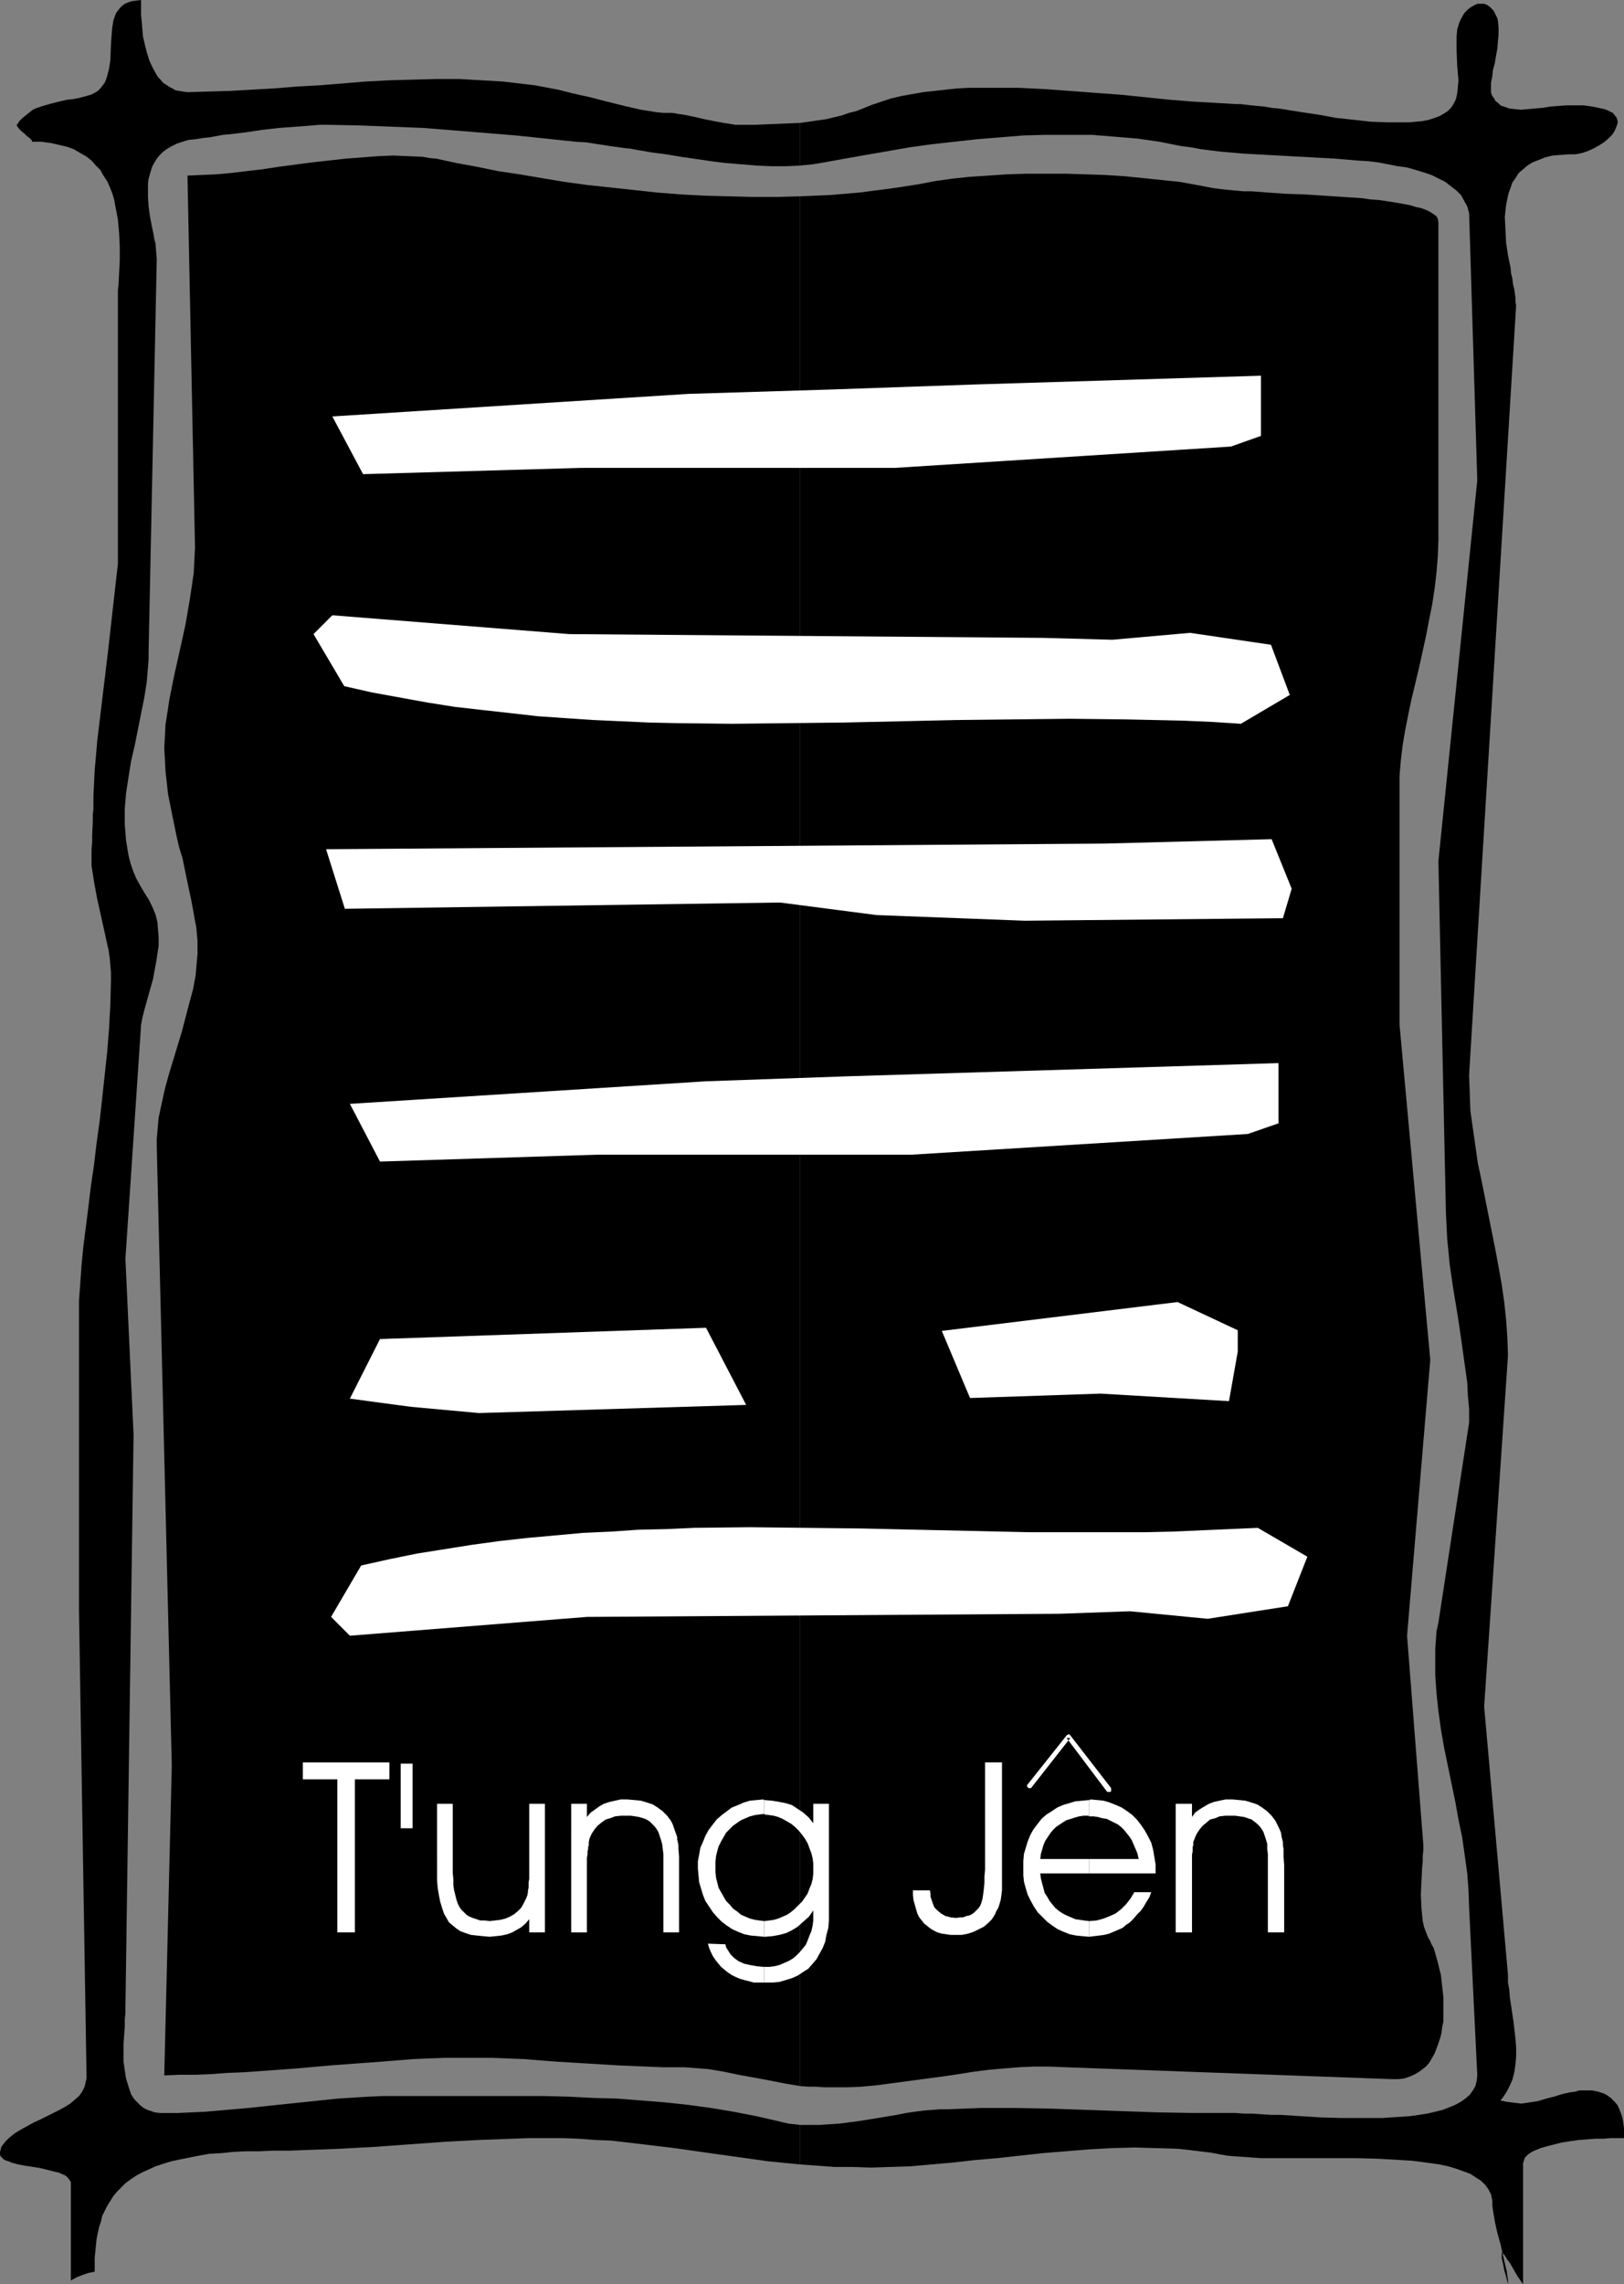
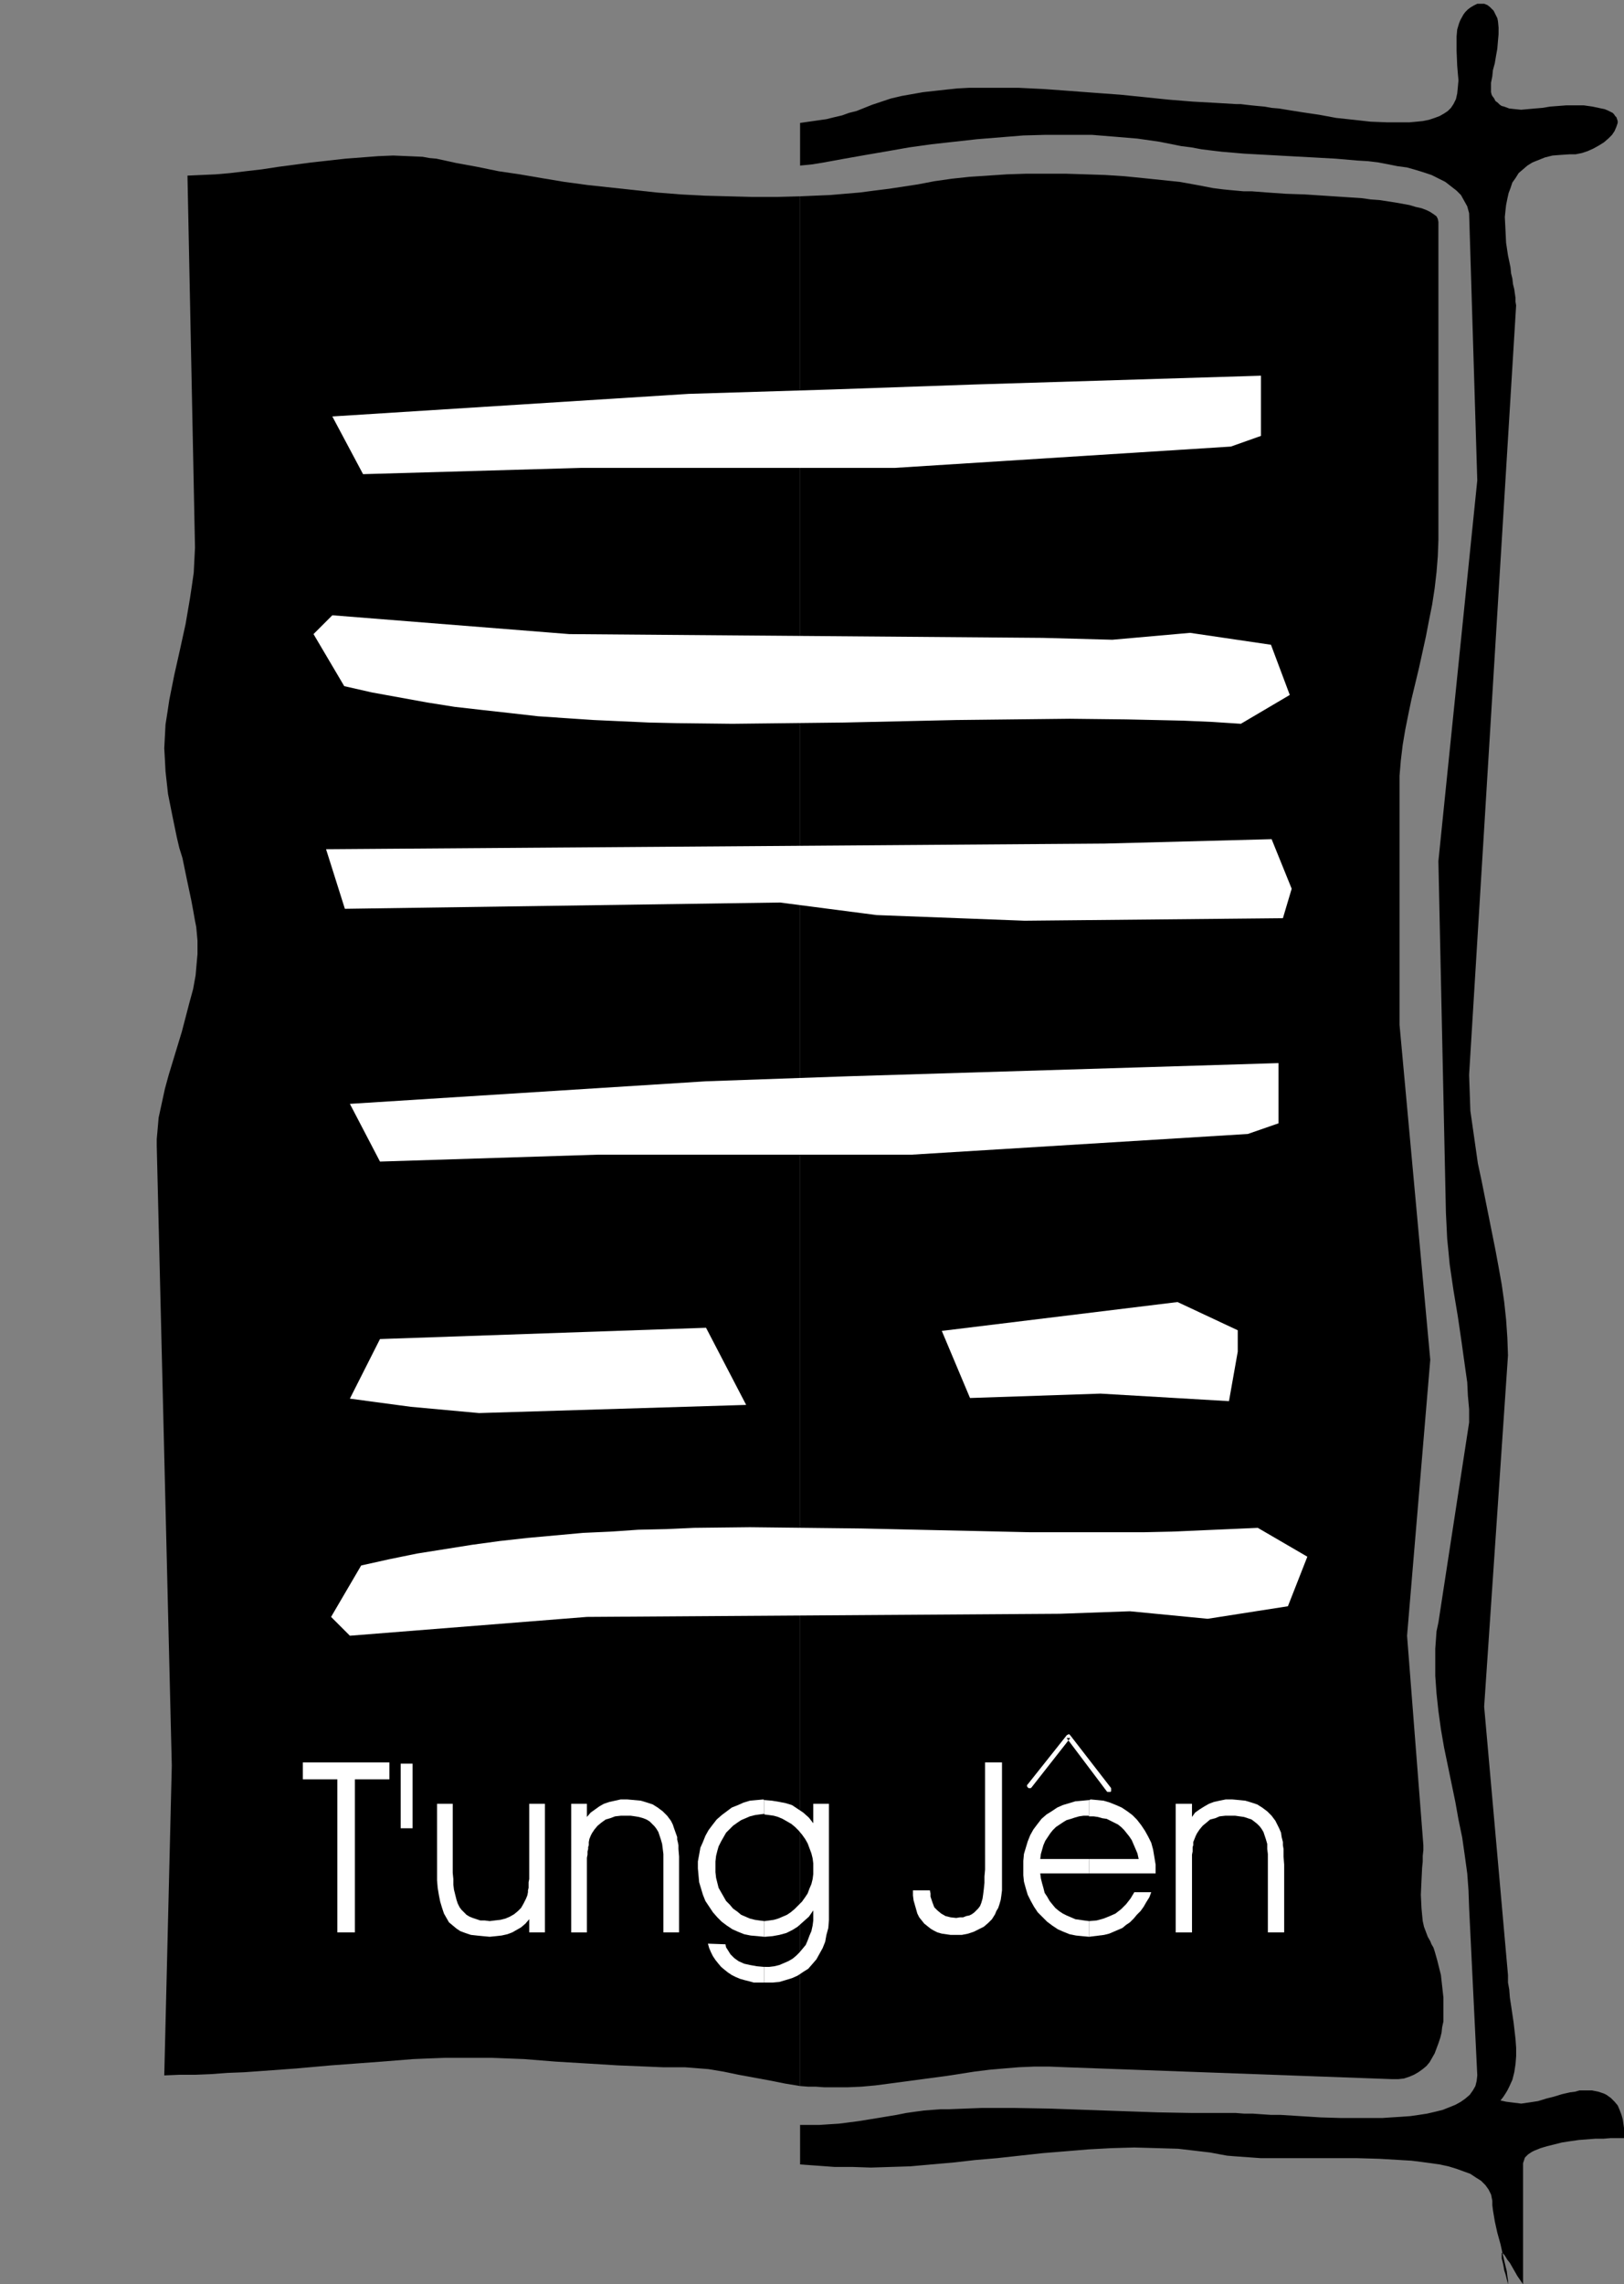
<svg xmlns="http://www.w3.org/2000/svg" xmlns:ns1="http://sodipodi.sourceforge.net/DTD/sodipodi-0.dtd" xmlns:ns2="http://www.inkscape.org/namespaces/inkscape" version="1.0" width="110.736mm" height="155.711mm" id="svg24" ns1:docname="Ancient Asian - T'ung Jen.wmf">
  <rect width="100%" height="100%" fill="#808080" stroke="none" />
  <ns1:namedview id="namedview24" pagecolor="#ffffff" bordercolor="#000000" borderopacity="0.25" ns2:showpageshadow="2" ns2:pageopacity="0.0" ns2:pagecheckerboard="0" ns2:deskcolor="#d1d1d1" ns2:document-units="mm" />
  <defs id="defs1">
    <pattern id="WMFhbasepattern" patternUnits="userSpaceOnUse" width="6" height="6" x="0" y="0" />
  </defs>
  <path style="fill:#000000;fill-opacity:1;fill-rule:evenodd;stroke:none" d="m 206.195,547.471 v 10.18 l 4.525,0.323 4.363,0.323 h 4.686 l 4.686,0.162 5.009,-0.162 5.171,-0.162 5.333,-0.485 5.656,-0.485 5.656,-0.646 5.656,-0.485 11.796,-1.293 5.979,-0.485 5.817,-0.485 5.979,-0.323 5.817,-0.162 5.817,0.162 5.494,0.162 2.747,0.323 2.747,0.323 2.747,0.323 2.586,0.485 1.778,0.323 1.939,0.162 2.262,0.162 2.262,0.162 2.262,0.162 h 2.586 2.586 8.241 5.656 5.817 l 5.656,0.162 2.747,0.162 2.747,0.162 2.747,0.162 2.586,0.323 2.424,0.323 2.262,0.323 2.262,0.485 2.101,0.646 1.778,0.646 1.778,0.646 1.454,0.97 1.293,0.808 1.131,1.131 0.808,1.131 0.323,0.646 0.323,0.646 0.323,1.616 v 1.131 l 0.162,1.293 0.485,2.909 0.646,2.909 0.808,2.909 0.646,2.909 0.646,2.747 0.323,1.293 0.162,1.293 0.162,1.131 v 0.97 l -0.323,-1.293 -0.323,-1.293 -0.323,-0.97 -0.162,-0.97 -0.162,-0.808 -0.162,-0.646 -0.162,-0.646 v -0.485 -0.323 -0.323 -0.162 -0.162 h 0.162 l 0.162,0.162 0.323,0.323 0.323,0.485 0.485,0.808 0.646,0.808 0.646,1.131 1.293,2.262 1.454,2.101 v -31.187 l 0.162,-0.485 0.162,-0.485 0.162,-0.485 0.323,-0.323 0.485,-0.485 0.485,-0.323 0.485,-0.323 0.646,-0.323 1.616,-0.646 1.616,-0.485 1.939,-0.485 1.939,-0.485 2.101,-0.323 2.262,-0.323 4.201,-0.323 h 2.101 l 1.939,-0.162 h 1.778 1.616 v -0.808 -0.808 -0.97 l -0.162,-1.131 -0.162,-1.131 -0.323,-1.131 -0.485,-1.293 -0.485,-1.131 -0.808,-0.97 -0.97,-0.97 -1.131,-0.808 -0.646,-0.323 -1.454,-0.485 -0.808,-0.162 -0.808,-0.162 h -1.131 -0.97 -1.131 l -1.131,0.323 -1.293,0.162 -2.101,0.485 -2.101,0.646 -1.939,0.485 -2.101,0.646 -2.101,0.323 -1.131,0.162 -1.131,0.162 -1.293,-0.162 -1.293,-0.162 -1.293,-0.162 -1.454,-0.323 0.646,-0.808 0.646,-0.97 0.485,-0.808 0.485,-0.97 0.808,-1.778 0.485,-1.939 0.323,-2.101 0.162,-2.101 V 527.595 l -0.162,-2.262 -0.485,-4.201 -0.646,-4.363 -0.323,-2.101 -0.162,-2.101 -0.323,-1.778 v -1.939 l -6.141,-69.161 6.141,-90.491 -0.162,-4.525 -0.323,-4.686 -0.485,-4.525 -0.646,-4.525 -0.808,-4.525 -0.808,-4.363 -1.778,-8.888 -1.778,-8.888 -0.97,-4.525 -0.646,-4.525 -0.646,-4.525 -0.646,-4.525 -0.162,-4.686 -0.162,-4.525 12.12,-198.272 -0.162,-0.97 v -0.97 l -0.162,-1.131 -0.162,-1.131 -0.323,-1.293 -0.162,-1.454 -0.323,-1.293 -0.162,-1.616 -0.646,-3.07 -0.485,-3.232 -0.162,-3.393 -0.162,-3.232 0.162,-1.616 0.162,-1.454 0.323,-1.616 0.323,-1.454 0.485,-1.293 0.485,-1.454 0.808,-1.131 0.808,-1.293 1.131,-0.97 1.131,-0.97 1.293,-0.808 1.616,-0.646 1.616,-0.646 1.939,-0.485 2.101,-0.162 2.424,-0.162 h 1.454 l 1.616,-0.323 1.454,-0.485 1.454,-0.646 1.454,-0.808 1.293,-0.808 1.131,-0.97 0.97,-0.97 0.646,-0.97 0.485,-1.131 0.323,-0.97 v -0.485 l -0.162,-0.485 -0.162,-0.485 -0.323,-0.323 -0.323,-0.485 -0.323,-0.323 -0.646,-0.323 -0.646,-0.323 -0.808,-0.323 -0.808,-0.162 -2.262,-0.485 -2.262,-0.323 h -2.262 -2.262 l -2.101,0.162 -2.101,0.162 -1.939,0.323 -1.939,0.162 -1.778,0.162 -1.778,0.162 -1.616,-0.162 -1.454,-0.162 -1.293,-0.485 -0.646,-0.162 -0.485,-0.323 -0.485,-0.485 -0.646,-0.485 -0.323,-0.646 -0.485,-0.646 -0.162,-0.323 -0.162,-0.646 v -1.131 -1.293 l 0.323,-1.616 0.162,-1.616 0.485,-1.778 0.323,-1.939 0.323,-1.778 0.162,-1.939 0.162,-1.778 V 7.11 L 386.051,5.494 385.889,4.686 385.566,4.04 385.243,3.393 384.92,2.747 384.435,2.262 383.95,1.778 383.304,1.293 382.496,0.97 h -1.778 l -0.97,0.485 -0.808,0.485 -0.646,0.485 -0.646,0.646 -0.485,0.646 -0.808,1.454 -0.323,0.808 -0.485,1.616 -0.162,1.778 v 1.939 1.778 l 0.162,3.878 0.162,1.939 0.162,1.778 -0.162,1.778 -0.162,1.616 -0.323,1.454 -0.323,0.646 -0.323,0.646 -0.646,0.97 -0.808,0.808 -0.97,0.646 -1.131,0.646 -1.293,0.485 -1.454,0.485 -1.616,0.323 -1.616,0.162 -1.778,0.162 h -1.939 -3.878 l -4.201,-0.162 -4.363,-0.485 -4.525,-0.485 -4.363,-0.808 -4.363,-0.646 -4.04,-0.646 -1.939,-0.323 -1.939,-0.162 -1.778,-0.323 -1.778,-0.162 -1.616,-0.162 -1.454,-0.162 -1.293,-0.162 h -1.131 l -2.747,-0.162 -2.747,-0.162 -5.817,-0.323 -5.979,-0.485 -6.302,-0.646 -6.302,-0.646 -6.625,-0.485 -6.464,-0.485 -6.625,-0.485 -6.625,-0.323 h -6.302 -3.232 -3.07 l -3.07,0.162 -3.07,0.323 -2.909,0.323 -2.909,0.323 -2.747,0.485 -2.747,0.485 -2.747,0.646 -2.424,0.808 -2.424,0.808 -2.424,0.97 -1.616,0.646 -1.939,0.485 -1.778,0.646 -2.101,0.485 -1.939,0.485 -2.262,0.323 -4.525,0.646 v 10.988 l 3.232,-0.323 2.909,-0.485 5.333,-0.97 5.494,-0.97 5.656,-0.97 5.494,-0.97 5.817,-0.808 5.817,-0.646 5.817,-0.646 5.979,-0.485 5.979,-0.485 5.817,-0.162 h 5.979 5.817 l 5.979,0.485 5.817,0.485 5.656,0.808 5.656,1.131 2.586,0.323 2.586,0.485 2.586,0.323 2.747,0.323 5.656,0.485 5.979,0.323 5.817,0.323 5.979,0.323 5.817,0.323 5.656,0.485 2.747,0.162 2.586,0.323 2.586,0.485 2.424,0.485 2.424,0.323 2.262,0.646 2.101,0.646 1.939,0.646 1.939,0.97 1.616,0.808 1.454,1.131 1.454,1.131 1.131,1.131 0.808,1.454 0.808,1.454 0.485,1.778 2.101,68.838 -10.019,98.086 1.939,90.653 0.162,3.232 0.162,3.393 0.323,3.232 0.323,3.393 0.97,6.625 1.131,6.787 0.97,6.625 0.97,6.948 0.485,3.393 0.162,3.393 0.323,3.555 v 3.393 l -7.918,51.548 -0.485,2.262 -0.162,2.262 -0.162,2.262 v 2.262 4.686 l 0.323,4.525 0.485,4.525 0.646,4.686 0.808,4.686 0.97,4.686 0.97,4.686 0.97,4.686 0.808,4.525 0.97,4.686 0.646,4.525 0.646,4.686 0.323,4.363 0.162,4.525 2.101,43.145 -0.162,1.454 -0.323,1.293 -0.646,1.131 -0.808,1.131 -1.131,0.97 -1.131,0.808 -1.454,0.808 -1.616,0.646 -1.616,0.646 -1.939,0.485 -2.101,0.485 -2.101,0.323 -2.262,0.323 -2.262,0.162 -2.586,0.162 -2.424,0.162 h -5.171 -5.333 l -5.333,-0.162 -5.171,-0.323 -5.171,-0.323 h -2.424 l -2.424,-0.162 -2.262,-0.162 h -2.262 l -2.101,-0.162 h -1.939 -9.211 l -9.049,-0.162 -9.373,-0.323 -9.211,-0.323 -9.049,-0.323 -9.049,-0.162 h -4.363 -4.363 l -4.201,0.162 -4.201,0.162 h -1.939 l -2.262,0.162 -2.101,0.162 -2.424,0.323 -2.262,0.323 -2.424,0.485 -4.848,0.808 -5.009,0.808 -5.009,0.646 -2.586,0.162 -2.424,0.162 h -2.586 z" id="path1" />
  <path style="fill:#000000;fill-opacity:1;fill-rule:evenodd;stroke:none" d="m 206.195,50.578 v 486.874 l 2.101,0.162 h 1.939 l 2.262,0.162 h 2.101 3.717 l 3.717,-0.162 3.555,-0.323 3.717,-0.485 7.272,-0.97 7.272,-0.97 7.272,-1.131 3.878,-0.485 3.717,-0.323 3.878,-0.323 3.878,-0.162 h 4.04 l 4.04,0.162 84.191,3.07 h 1.616 l 1.454,-0.162 1.454,-0.485 1.131,-0.485 1.131,-0.646 1.131,-0.808 0.97,-0.808 0.808,-0.97 0.646,-1.131 0.646,-1.131 0.485,-1.293 0.485,-1.293 0.485,-1.454 0.323,-1.293 0.162,-1.454 0.323,-1.454 v -3.07 -3.07 l -0.323,-2.909 -0.323,-2.909 -0.646,-2.585 -0.323,-1.293 -0.323,-1.131 -0.323,-1.131 -0.323,-0.97 -0.485,-0.808 -0.323,-0.808 -0.646,-1.131 -0.485,-1.293 -0.485,-1.293 -0.323,-1.454 -0.162,-1.616 -0.162,-1.778 -0.162,-3.393 0.162,-3.555 0.162,-3.393 0.162,-1.616 v -1.454 l 0.162,-1.454 v -1.293 l -4.201,-53.971 5.979,-71.1 -7.918,-86.29 v -60.273 -3.878 l 0.323,-3.878 0.485,-4.04 0.646,-3.878 0.808,-4.04 0.808,-3.878 0.97,-4.04 0.97,-4.04 1.778,-8.08 0.808,-4.201 0.808,-4.04 0.646,-4.201 0.485,-4.201 0.323,-4.04 0.162,-4.363 V 57.203 l -0.162,-0.808 -0.323,-0.646 -0.646,-0.485 -0.97,-0.646 -0.97,-0.485 -1.293,-0.485 -1.454,-0.323 -1.616,-0.485 -1.778,-0.323 -1.778,-0.323 -2.101,-0.323 -2.101,-0.323 -2.262,-0.162 -2.262,-0.323 -4.848,-0.323 -9.857,-0.646 -4.848,-0.162 -4.686,-0.323 -2.101,-0.162 -2.101,-0.162 h -2.101 l -1.778,-0.162 -1.778,-0.162 -1.616,-0.162 -1.293,-0.162 -1.293,-0.162 -4.201,-0.808 -4.525,-0.808 -4.686,-0.485 -4.686,-0.485 -4.848,-0.485 -5.009,-0.323 -5.009,-0.162 -5.171,-0.162 h -5.009 -5.009 l -5.009,0.162 -4.848,0.323 -4.848,0.323 -4.525,0.485 -4.525,0.646 -4.201,0.808 -7.433,1.131 -3.878,0.485 -3.717,0.485 -7.595,0.646 -3.878,0.162 z" id="path2" />
-   <path style="fill:#000000;fill-opacity:1;fill-rule:evenodd;stroke:none" d="M 206.195,42.66 V 31.672 l -7.757,0.323 -4.04,0.162 h -4.04 -0.808 l -0.97,-0.162 -0.97,-0.162 -1.131,-0.162 -2.586,-0.485 -2.424,-0.485 -2.747,-0.646 -2.424,-0.485 -1.131,-0.162 -0.97,-0.162 -0.97,-0.162 h -0.808 -1.454 l -1.778,-0.162 -1.939,-0.323 -2.101,-0.323 -2.101,-0.485 -2.101,-0.485 -4.525,-1.131 -4.363,-1.131 -2.262,-0.485 -2.101,-0.485 -1.939,-0.485 -1.939,-0.485 -1.778,-0.323 -1.616,-0.323 -2.586,-0.485 -2.747,-0.323 -5.494,-0.646 -5.656,-0.323 -5.656,-0.323 h -5.979 l -5.817,0.162 -5.979,0.162 -6.141,0.323 -11.958,0.97 -5.817,0.323 -5.979,0.485 -5.817,0.323 -5.494,0.323 -5.656,0.162 -5.333,0.162 L 47.186,23.592 46.216,23.431 45.247,23.269 44.439,22.784 43.469,22.3 42.823,21.815 42.015,21.33 41.368,20.522 40.722,19.876 40.237,19.068 39.268,17.29 38.46,15.513 37.813,13.412 37.328,11.473 36.844,9.372 36.682,7.433 36.521,5.494 36.359,3.878 V 2.262 0 l -1.293,0.162 -1.131,0.162 -0.97,0.323 -0.808,0.323 -0.646,0.485 -0.646,0.646 -0.485,0.646 -0.485,0.646 -0.646,1.778 -0.323,1.939 -0.162,1.939 -0.162,2.262 -0.162,4.201 -0.323,2.101 -0.485,1.939 -0.323,0.97 -0.323,0.808 -0.646,0.808 -0.485,0.646 -0.646,0.646 -0.808,0.485 -0.97,0.485 -1.131,0.323 -1.778,0.485 -1.616,0.323 -1.616,0.162 -1.454,0.323 -1.293,0.323 -1.293,0.323 -1.131,0.323 -1.131,0.323 -0.97,0.323 -0.97,0.323 -0.808,0.485 -0.808,0.646 -0.808,0.646 -0.808,0.646 -0.808,0.808 -0.646,0.97 v 0.323 l 0.162,0.162 0.485,0.646 0.485,0.485 0.808,0.646 0.646,0.646 0.646,0.485 0.485,0.485 0.162,0.162 v 0.323 h 2.424 l 2.424,0.323 2.101,0.485 2.101,0.485 1.778,0.646 1.616,0.97 1.454,0.808 1.454,1.131 1.131,1.293 1.131,1.131 0.808,1.454 0.97,1.454 0.646,1.454 0.646,1.616 0.485,1.616 0.323,1.778 0.323,1.616 0.323,1.778 0.323,3.555 0.162,3.555 v 3.393 l -0.162,3.232 -0.162,3.07 -0.162,1.454 v 1.454 1.293 1.131 66.576 l -2.586,22.946 -2.747,22.784 -0.162,1.939 -0.162,1.939 -0.323,3.555 -0.162,3.393 -0.162,3.232 v 3.232 l -0.162,1.778 v 1.616 l -0.162,3.555 v 1.778 l -0.162,1.939 v 1.939 2.101 l 0.323,2.101 0.323,2.101 0.808,4.363 0.97,4.363 0.97,4.363 0.485,2.262 0.485,2.101 0.323,2.101 0.162,1.939 0.162,1.939 v 1.939 l -0.162,6.302 -0.323,5.979 -0.485,6.14 -0.646,5.979 -0.646,5.979 -0.646,5.817 -0.808,5.817 -0.646,5.494 -0.808,5.494 -0.646,5.333 -0.646,5.171 -0.646,5.009 -0.485,5.009 -0.323,4.686 -0.323,4.363 v 4.363 75.463 l 1.939,119.739 v 0.808 l -0.162,0.646 -0.323,1.454 -0.646,1.293 -0.808,1.131 -1.131,0.97 -1.131,0.97 -1.293,0.808 -1.454,0.808 -3.232,1.616 -1.616,0.808 -1.778,0.808 -3.232,1.778 -1.616,0.97 -1.616,1.293 -0.808,0.808 -0.646,0.808 -0.485,0.646 -0.162,0.808 L 0,554.419 v 0.646 l 0.162,0.485 0.323,0.323 0.485,0.485 0.646,0.323 0.646,0.162 0.646,0.323 1.778,0.485 1.778,0.323 2.101,0.323 1.939,0.323 1.939,0.485 1.939,0.485 0.808,0.162 0.646,0.323 0.808,0.323 0.485,0.323 0.485,0.485 0.323,0.485 0.323,0.485 v 0.485 24.885 l 1.454,-0.808 1.616,-0.646 1.454,-0.485 0.808,-0.162 0.808,-0.162 v -3.555 l 0.323,-3.232 0.162,-1.616 0.323,-1.616 0.323,-1.454 0.485,-1.454 0.323,-1.454 0.646,-1.293 0.646,-1.293 0.808,-1.293 0.808,-1.293 0.97,-1.131 0.97,-0.97 1.131,-1.131 1.293,-0.97 1.454,-0.97 1.454,-0.808 1.778,-0.808 1.778,-0.808 1.939,-0.646 2.101,-0.646 2.262,-0.485 2.424,-0.485 2.424,-0.485 2.747,-0.485 3.07,-0.162 3.07,-0.323 3.232,-0.162 h 3.393 l 3.717,-0.162 h 4.201 l 4.201,-0.162 4.363,-0.162 4.363,-0.162 8.888,-0.485 17.937,-1.293 8.888,-0.485 8.726,-0.323 4.201,-0.162 h 4.201 4.525 l 4.201,0.162 4.201,0.323 4.201,0.162 8.241,0.97 8.08,0.97 7.918,1.131 8.08,1.131 8.08,1.131 8.241,0.808 v -10.18 l -1.454,-0.162 -1.454,-0.162 -1.454,-0.323 -1.293,-0.323 -5.656,-1.293 -5.817,-1.131 -5.817,-0.97 -5.979,-0.808 -5.979,-0.646 -6.141,-0.485 -6.141,-0.485 -6.141,-0.162 -6.141,-0.323 -6.302,-0.162 h -12.604 -12.604 -12.766 -3.878 l -3.717,0.162 -7.757,0.485 -7.757,0.808 -7.757,0.808 -7.595,0.808 -7.433,0.646 -3.717,0.323 -3.555,0.162 -3.393,0.162 h -3.555 -1.131 l -1.293,-0.162 -0.97,-0.323 -0.97,-0.323 -0.97,-0.485 -0.808,-0.646 -0.646,-0.646 -0.646,-0.646 -0.646,-0.808 -0.485,-0.808 -0.323,-0.97 -0.323,-0.97 -0.646,-2.101 -0.323,-2.101 -0.323,-2.262 v -2.424 -2.101 l 0.162,-2.262 0.162,-2.101 v -1.939 l 0.162,-1.616 v -0.808 -0.485 l 2.101,-147.694 -2.101,-45.407 4.04,-60.273 0.323,-1.778 0.485,-1.939 1.131,-4.04 1.131,-4.04 0.808,-4.363 0.323,-2.101 0.323,-2.101 v -2.101 l -0.162,-2.101 -0.162,-1.939 -0.485,-1.939 -0.808,-1.939 -0.97,-1.939 -1.131,-1.778 -1.131,-1.939 -0.97,-1.778 -0.808,-1.939 -0.646,-1.939 -0.485,-1.939 -0.323,-1.939 -0.323,-1.939 -0.162,-2.101 -0.162,-1.939 v -2.101 -1.939 l 0.323,-4.04 0.646,-4.201 0.646,-4.04 0.97,-4.201 1.616,-8.08 0.808,-4.04 0.646,-4.04 0.323,-3.878 0.162,-1.939 v -1.939 L 40.399,66.737 40.237,64.798 40.076,62.697 39.752,61.566 39.591,60.435 39.106,58.173 38.621,55.587 38.298,53.163 38.136,50.74 v -2.424 -1.131 l 0.162,-1.131 0.323,-1.131 0.323,-1.131 0.323,-0.97 0.646,-1.131 0.485,-0.808 0.808,-0.97 0.808,-0.808 1.131,-0.808 1.131,-0.646 1.293,-0.646 1.454,-0.485 1.616,-0.485 1.778,-0.162 1.939,-0.323 1.616,-0.162 1.778,-0.323 1.778,-0.323 1.778,-0.162 4.04,-0.485 4.363,-0.646 4.201,-0.485 4.363,-0.323 4.201,-0.323 1.939,-0.162 h 1.939 l 8.241,0.162 8.241,0.323 8.241,0.323 8.08,0.646 7.918,0.646 7.918,0.646 7.757,0.808 7.595,0.808 2.747,0.162 3.07,0.485 3.232,0.485 3.393,0.485 1.616,0.162 1.778,0.323 3.717,0.646 3.717,0.485 3.878,0.646 7.757,1.131 3.878,0.485 4.04,0.323 3.878,0.323 3.717,0.162 h 3.878 z" id="path3" />
  <path style="fill:#000000;fill-opacity:1;fill-rule:evenodd;stroke:none" d="M 206.195,537.452 V 50.578 l -5.979,0.162 h -6.302 l -6.141,-0.162 -6.141,-0.162 -6.141,-0.323 -6.141,-0.485 -5.979,-0.646 -5.979,-0.646 -5.979,-0.646 -5.979,-0.808 -5.817,-0.97 -5.656,-0.97 -5.494,-0.808 -5.494,-1.131 -5.333,-0.97 -5.171,-1.131 -1.778,-0.162 -1.778,-0.323 -3.717,-0.162 -3.878,-0.162 -3.878,0.162 -4.201,0.323 -4.201,0.323 -8.726,0.97 -8.565,1.131 -4.201,0.646 -4.201,0.485 -4.04,0.485 -3.717,0.323 -3.717,0.162 -3.555,0.162 1.939,95.824 -0.162,3.232 -0.162,3.232 -0.485,3.393 -0.485,3.232 -1.131,6.625 -1.454,6.625 -1.454,6.464 -0.646,3.232 -0.646,3.232 -0.485,3.232 -0.485,3.07 -0.162,3.07 -0.162,3.07 0.162,2.909 0.162,3.07 0.323,2.909 0.323,2.909 1.131,5.656 1.131,5.494 0.646,2.747 0.808,2.585 1.131,5.494 1.131,5.332 0.485,2.585 0.485,2.747 0.323,1.616 0.162,1.778 0.162,1.778 v 1.778 1.616 l -0.162,1.778 -0.323,3.717 -0.646,3.555 -0.97,3.555 -0.97,3.717 -0.97,3.717 -1.131,3.717 -1.131,3.717 -1.131,3.717 -0.97,3.555 -0.808,3.717 -0.808,3.717 -0.323,3.717 -0.162,1.778 v 1.778 l 3.878,159.652 -1.939,79.826 3.878,-0.162 h 4.04 l 4.04,-0.162 4.363,-0.323 4.201,-0.162 4.525,-0.323 8.888,-0.646 9.049,-0.808 4.363,-0.323 4.363,-0.323 4.363,-0.323 4.04,-0.323 4.04,-0.323 3.878,-0.162 4.201,-0.162 h 4.04 8.241 l 8.241,0.323 8.08,0.646 8.08,0.485 7.918,0.485 7.757,0.323 3.878,0.162 h 3.717 1.939 l 2.101,0.162 4.04,0.323 3.878,0.646 3.878,0.808 7.918,1.454 4.04,0.808 z" id="path4" />
  <path style="fill:#ffffff;fill-opacity:1;fill-rule:evenodd;stroke:none" d="m 284.731,217.34 -200.701,1.454 4.848,15.351 112.147,-1.616 24.886,3.232 38.136,1.454 66.577,-0.646 2.262,-7.595 -5.171,-12.766 z" id="path5" />
  <path style="fill:#ffffff;fill-opacity:1;fill-rule:evenodd;stroke:none" d="m 90.17,421.43 -4.848,-4.848 7.757,-13.25 7.272,-1.616 7.11,-1.454 7.11,-1.131 7.11,-1.131 7.11,-0.97 7.272,-0.808 7.11,-0.646 7.11,-0.646 7.11,-0.323 7.11,-0.485 7.272,-0.162 7.11,-0.323 14.382,-0.162 14.382,0.162 14.382,0.162 14.382,0.323 14.544,0.323 14.544,0.323 h 14.544 14.705 l 7.272,-0.162 7.433,-0.323 7.433,-0.323 7.272,-0.323 12.766,7.433 -5.009,12.766 -20.684,3.232 -20.038,-1.939 -18.099,0.646 -121.843,0.808 z" id="path6" />
  <path style="fill:#ffffff;fill-opacity:1;fill-rule:evenodd;stroke:none" d="m 85.645,158.521 -4.848,4.848 7.918,13.412 7.11,1.616 7.11,1.293 7.11,1.293 7.11,1.131 7.11,0.808 7.272,0.808 7.11,0.808 7.11,0.485 7.272,0.485 7.11,0.323 7.11,0.323 7.272,0.162 14.22,0.162 14.382,-0.162 14.382,-0.162 14.544,-0.323 14.382,-0.323 14.544,-0.162 14.705,-0.162 14.544,0.162 7.433,0.162 7.272,0.162 7.433,0.323 7.433,0.485 12.604,-7.433 -4.848,-12.927 -20.846,-3.07 -20.038,1.778 -17.937,-0.485 -122.004,-0.97 z" id="path7" />
  <path style="fill:#ffffff;fill-opacity:1;fill-rule:evenodd;stroke:none" d="m 123.459,364.065 -17.614,-1.616 -15.675,-2.101 7.757,-15.351 84.029,-2.909 10.342,19.876 z" id="path8" />
  <path style="fill:#ffffff;fill-opacity:1;fill-rule:evenodd;stroke:none" d="m 283.6,359.055 -33.612,1.131 -7.272,-17.29 60.76,-7.433 15.513,7.272 v 5.494 l -2.262,12.766 z" id="path9" />
  <path style="fill:#ffffff;fill-opacity:1;fill-rule:evenodd;stroke:none" d="m 154.162,297.489 -56.235,1.778 -7.757,-14.866 91.786,-5.817 36.682,-1.293 37.005,-1.131 37.005,-1.131 36.844,-1.131 v 15.513 l -7.918,2.747 -86.615,5.333 z" id="path10" />
  <path style="fill:#ffffff;fill-opacity:1;fill-rule:evenodd;stroke:none" d="m 149.799,120.547 -56.235,1.616 -7.918,-14.866 91.786,-5.817 36.844,-1.131 37.005,-1.293 36.844,-1.131 36.844,-1.131 v 15.513 l -7.757,2.747 -86.615,5.494 z" id="path11" />
-   <path style="fill:#ffffff;fill-opacity:1;fill-rule:evenodd;stroke:none" d="M 91.463,497.862 H 86.938 V 458.434 h -8.888 v -4.363 H 100.351 v 4.363 h -8.888 z" id="path12" />
+   <path style="fill:#ffffff;fill-opacity:1;fill-rule:evenodd;stroke:none" d="M 91.463,497.862 H 86.938 V 458.434 h -8.888 v -4.363 H 100.351 v 4.363 h -8.888 " id="path12" />
  <path style="fill:#ffffff;fill-opacity:1;fill-rule:evenodd;stroke:none" d="m 106.33,454.394 v 16.644 h -3.07 v -16.644 z" id="path13" />
  <path style="fill:#ffffff;fill-opacity:1;fill-rule:evenodd;stroke:none" d="m 112.632,464.736 h 4.04 v 17.775 l 0.162,1.616 v 1.454 l 0.162,1.293 0.323,1.293 0.323,1.293 0.323,0.97 0.485,0.97 0.485,0.646 0.646,0.646 0.646,0.646 0.808,0.485 0.808,0.323 0.97,0.323 0.97,0.323 h 1.131 l 1.293,0.162 1.293,-0.162 1.454,-0.162 1.293,-0.323 1.131,-0.485 1.131,-0.646 0.97,-0.808 0.808,-0.808 0.646,-1.131 0.323,-0.646 0.323,-0.646 0.323,-0.808 0.162,-0.808 v -0.485 l 0.162,-0.646 v -0.646 -0.808 l 0.162,-0.808 v -0.97 -0.97 -1.131 -16.321 h 4.04 v 33.126 h -4.04 v -3.393 l -0.97,1.131 -1.131,0.97 -1.131,0.646 -1.131,0.646 -1.293,0.485 -1.454,0.323 -1.454,0.162 -1.616,0.162 -1.778,-0.162 -1.616,-0.162 -1.454,-0.162 -1.454,-0.485 -1.293,-0.485 -0.97,-0.646 -0.97,-0.808 -0.97,-0.808 -0.646,-1.131 -0.646,-1.131 -0.485,-1.454 -0.485,-1.616 -0.323,-1.616 -0.323,-1.939 -0.162,-1.939 v -2.262 z" id="path14" />
  <path style="fill:#ffffff;fill-opacity:1;fill-rule:evenodd;stroke:none" d="m 147.213,464.736 h 4.04 v 3.393 l 0.97,-1.131 1.131,-0.808 1.131,-0.808 1.131,-0.646 1.454,-0.485 1.454,-0.323 1.454,-0.323 h 1.616 l 1.778,0.162 1.778,0.162 1.616,0.485 1.454,0.485 1.293,0.808 1.293,0.97 1.131,1.131 0.97,1.293 0.485,0.97 0.323,0.97 0.808,2.262 v 0.646 l 0.162,0.646 0.162,0.808 v 0.97 l 0.162,1.939 v 2.101 17.452 h -4.04 v -18.745 -1.454 l -0.162,-1.293 -0.162,-1.293 -0.323,-1.131 -0.323,-0.97 -0.323,-0.97 -0.485,-0.808 -0.485,-0.646 -0.646,-0.646 -0.646,-0.646 -0.808,-0.485 -0.808,-0.323 -1.131,-0.323 -0.97,-0.162 -1.131,-0.162 h -1.293 -1.293 l -1.454,0.162 -1.293,0.485 -1.131,0.323 -1.131,0.808 -0.97,0.808 -0.808,0.97 -0.646,0.97 -0.323,0.646 -0.323,0.808 -0.162,0.808 v 0.808 l -0.162,0.485 v 0.485 l -0.162,0.646 v 0.808 l -0.162,0.808 v 0.97 0.97 1.131 16.159 h -4.04 z" id="path15" />
  <path style="fill:#ffffff;fill-opacity:1;fill-rule:evenodd;stroke:none" d="m 196.985,506.75 v 4.04 h 0.323 1.778 l 1.778,-0.162 1.616,-0.485 1.616,-0.485 1.454,-0.646 1.454,-0.97 1.293,-0.808 1.131,-1.293 0.97,-1.131 0.808,-1.454 0.808,-1.454 0.646,-1.616 0.323,-1.778 0.485,-1.778 0.162,-2.101 v -1.939 -27.955 h -4.04 v 5.009 l -1.131,-1.454 -1.454,-1.293 -1.454,-0.97 -1.454,-0.97 -1.616,-0.485 -1.616,-0.323 -1.939,-0.323 -1.939,-0.162 v 3.717 l 1.293,0.162 1.131,0.162 1.131,0.323 1.131,0.485 1.131,0.646 1.131,0.646 0.97,0.808 0.97,0.97 0.808,0.97 0.808,1.131 0.646,1.131 0.485,1.293 0.485,1.293 0.323,1.293 0.162,1.293 v 1.454 1.293 l -0.162,1.293 -0.323,1.293 -0.485,1.131 -0.485,1.293 -0.646,0.97 -0.808,1.131 -0.97,0.97 -0.97,0.97 -0.97,0.808 -0.97,0.646 -1.131,0.485 -1.131,0.485 -1.131,0.323 -1.131,0.162 -1.293,0.162 v 4.04 h 0.162 l 1.939,-0.162 1.778,-0.323 1.778,-0.485 1.616,-0.808 1.293,-0.808 1.454,-1.293 1.454,-1.293 1.131,-1.616 v 0.97 1.616 l -0.162,1.293 -0.323,1.454 -0.485,1.131 -0.485,1.293 -0.485,1.131 -0.808,0.97 -0.808,0.97 -0.808,0.808 -0.97,0.808 -1.131,0.646 -1.131,0.485 -1.131,0.485 -1.293,0.323 -1.293,0.162 z" id="path16" />
  <path style="fill:#ffffff;fill-opacity:1;fill-rule:evenodd;stroke:none" d="m 196.985,467.483 v -3.717 h -0.162 v -0.162 l -1.778,0.162 -1.778,0.162 -1.616,0.485 -1.454,0.646 -1.616,0.646 -1.293,0.97 -1.293,0.97 -1.293,1.131 -1.131,1.454 -0.97,1.293 -0.808,1.454 -0.646,1.616 -0.646,1.454 -0.323,1.778 -0.323,1.778 v 1.778 l 0.162,1.778 0.162,1.778 0.485,1.616 0.485,1.616 0.646,1.616 0.97,1.454 0.97,1.454 1.131,1.293 1.131,1.131 1.293,0.97 1.454,0.97 1.454,0.646 1.616,0.646 1.616,0.323 1.778,0.162 1.778,0.162 v -4.04 l -1.293,-0.162 -1.131,-0.162 -1.293,-0.323 -1.131,-0.485 -1.131,-0.485 -0.97,-0.808 -1.131,-0.808 -0.808,-0.97 -0.97,-0.97 -0.646,-1.131 -0.646,-1.131 -0.646,-1.131 -0.323,-1.293 -0.323,-1.293 -0.162,-1.454 v -1.454 -1.293 l 0.162,-1.454 0.323,-1.293 0.323,-1.131 0.646,-1.293 0.646,-1.131 0.646,-1.131 0.97,-0.97 0.808,-0.808 1.131,-0.808 0.97,-0.646 1.131,-0.485 1.131,-0.485 1.293,-0.323 1.131,-0.162 1.293,-0.162 z m 0,27.47 z" id="path17" />
  <path style="fill:#ffffff;fill-opacity:1;fill-rule:evenodd;stroke:none" d="m 196.985,510.79 v -4.04 h -0.162 l -1.778,-0.162 -1.778,-0.323 -1.454,-0.323 -1.454,-0.646 -1.131,-0.808 -0.97,-0.97 -0.808,-1.293 -0.323,-0.485 -0.162,-0.808 -4.525,-0.162 0.323,1.131 0.485,1.131 0.485,0.97 0.646,0.97 0.646,0.808 0.808,0.97 0.97,0.808 0.808,0.646 0.97,0.646 0.97,0.485 1.131,0.485 1.131,0.323 1.293,0.323 1.131,0.323 h 1.293 z" id="path18" />
  <path style="fill:#ffffff;fill-opacity:1;fill-rule:evenodd;stroke:none" d="m 253.866,454.071 h 4.363 v 29.41 1.939 1.616 l -0.162,1.293 -0.162,1.131 -0.323,1.131 -0.323,0.97 -0.485,0.808 -0.323,0.808 -0.808,1.293 -0.97,0.97 -1.131,0.97 -1.293,0.646 -1.293,0.646 -1.454,0.485 -1.616,0.323 h -1.616 -1.293 l -1.131,-0.162 -1.131,-0.162 -1.131,-0.323 -0.97,-0.485 -0.808,-0.485 -0.808,-0.646 -0.808,-0.646 -0.646,-0.808 -0.646,-0.808 -0.485,-0.97 -0.323,-1.131 -0.323,-1.131 -0.323,-1.131 -0.162,-1.293 v -1.293 h 4.363 l 0.162,0.808 v 0.808 l 0.485,1.454 0.485,1.293 0.323,0.323 0.485,0.485 0.97,0.808 1.131,0.646 1.293,0.323 1.454,0.162 0.97,-0.162 h 0.808 l 0.808,-0.323 0.808,-0.162 0.646,-0.323 0.646,-0.485 0.485,-0.485 0.485,-0.485 0.485,-0.646 0.323,-0.808 0.323,-1.131 0.162,-1.131 0.162,-1.293 0.162,-1.616 v -1.616 l 0.162,-1.778 z" id="path19" />
  <path style="fill:#ffffff;fill-opacity:1;fill-rule:evenodd;stroke:none" d="m 280.691,494.954 v 4.04 l 1.293,-0.162 1.293,-0.162 1.293,-0.162 1.293,-0.323 1.131,-0.485 1.131,-0.485 1.131,-0.485 0.97,-0.808 0.97,-0.646 0.97,-0.97 0.808,-0.97 0.97,-0.97 0.808,-1.131 0.646,-1.131 0.808,-1.293 0.485,-1.293 h -4.363 l -0.97,1.616 -1.131,1.454 -1.293,1.293 -1.454,1.131 -1.454,0.646 -1.616,0.646 -1.778,0.485 z" id="path20" />
  <path style="fill:#ffffff;fill-opacity:1;fill-rule:evenodd;stroke:none" d="m 280.691,478.956 v 3.717 h 17.129 v -0.162 -2.101 l -0.323,-1.939 -0.323,-1.939 -0.485,-1.778 -0.808,-1.616 -0.808,-1.454 -0.97,-1.454 -1.131,-1.454 -1.131,-1.131 -1.293,-0.97 -1.454,-0.97 -1.454,-0.646 -1.616,-0.646 -1.616,-0.485 -1.616,-0.162 -1.778,-0.162 -0.162,0.162 h -0.162 v 4.201 h 1.131 l 1.131,0.162 1.131,0.323 1.131,0.162 0.97,0.485 0.97,0.485 0.97,0.485 0.808,0.646 0.808,0.808 0.646,0.808 0.646,0.808 0.646,0.97 0.485,1.131 0.485,1.131 0.485,1.131 0.323,1.454 z" id="path21" />
  <path style="fill:#ffffff;fill-opacity:1;fill-rule:evenodd;stroke:none" d="m 280.691,467.968 v -4.201 l -1.778,0.162 -1.778,0.162 -1.616,0.485 -1.616,0.485 -1.454,0.646 -1.454,0.97 -1.293,0.808 -1.293,1.131 -1.131,1.454 -0.97,1.293 -0.808,1.454 -0.646,1.616 -0.485,1.616 -0.485,1.616 -0.162,1.778 v 1.939 1.778 l 0.162,1.616 0.485,1.778 0.485,1.616 0.808,1.616 0.808,1.454 0.97,1.454 1.293,1.293 1.131,1.131 1.293,0.97 1.454,0.97 1.454,0.646 1.616,0.646 1.616,0.323 1.616,0.162 1.778,0.162 v -4.04 l -1.293,-0.162 -1.131,-0.162 -1.131,-0.162 -1.131,-0.485 -1.131,-0.485 -0.97,-0.485 -0.97,-0.646 -0.97,-0.808 -0.808,-0.97 -0.646,-0.808 -0.646,-1.131 -0.646,-0.97 -0.323,-1.293 -0.323,-1.131 -0.323,-1.293 -0.162,-1.293 h 12.604 v -3.717 h -12.604 l 0.162,-1.293 0.323,-1.131 0.323,-1.131 0.485,-1.131 0.646,-0.97 0.646,-0.97 0.646,-0.808 0.808,-0.808 0.97,-0.646 0.97,-0.646 0.808,-0.485 1.131,-0.323 0.97,-0.323 1.131,-0.323 1.131,-0.162 h 1.131 0.162 z" id="path22" />
  <path style="fill:#ffffff;fill-opacity:1;fill-rule:evenodd;stroke:none" d="m 302.991,464.736 h 4.201 v 3.393 l 0.808,-1.131 1.131,-0.808 1.293,-0.808 1.131,-0.646 1.293,-0.485 1.454,-0.323 1.616,-0.323 h 1.616 l 1.778,0.162 1.616,0.162 1.616,0.485 1.454,0.485 1.293,0.808 1.293,0.97 1.131,1.131 0.97,1.293 0.485,0.97 0.485,0.97 0.485,1.131 0.162,1.131 0.162,0.646 0.162,0.646 v 0.808 l 0.162,0.97 v 1.939 l 0.162,2.101 v 17.452 h -4.201 v -18.745 -1.454 l -0.162,-1.293 v -1.293 l -0.323,-1.131 -0.323,-0.97 -0.323,-0.97 -0.485,-0.808 -0.485,-0.646 -0.646,-0.646 -0.808,-0.646 -0.646,-0.485 -0.97,-0.323 -0.97,-0.323 -1.131,-0.162 -1.131,-0.162 h -1.131 -1.454 l -1.454,0.162 -1.131,0.485 -1.293,0.323 -0.97,0.808 -0.97,0.808 -0.808,0.97 -0.646,0.97 -0.323,0.646 -0.323,0.808 -0.323,0.808 v 0.808 l -0.162,0.485 v 0.485 0.646 l -0.162,0.808 v 0.808 0.97 0.97 1.131 16.159 h -4.201 z" id="path23" />
  <path style="fill:#ffffff;fill-opacity:1;fill-rule:evenodd;stroke:none" d="m 264.854,459.727 -0.162,0.162 v 0.162 0.162 l 0.162,0.323 h 0.162 v 0.162 h 0.162 0.162 0.323 l 0.162,-0.162 10.019,-12.766 h -0.97 l 10.342,13.735 0.162,0.162 h 0.162 0.162 0.162 0.162 0.162 l 0.162,-0.162 v -0.162 -0.162 -0.162 -0.162 -0.162 l -10.504,-13.574 -0.162,-0.162 v 0 l -0.162,-0.162 h -0.162 l -0.162,0.162 h -0.162 l -0.162,0.162 z" id="path24" />
</svg>